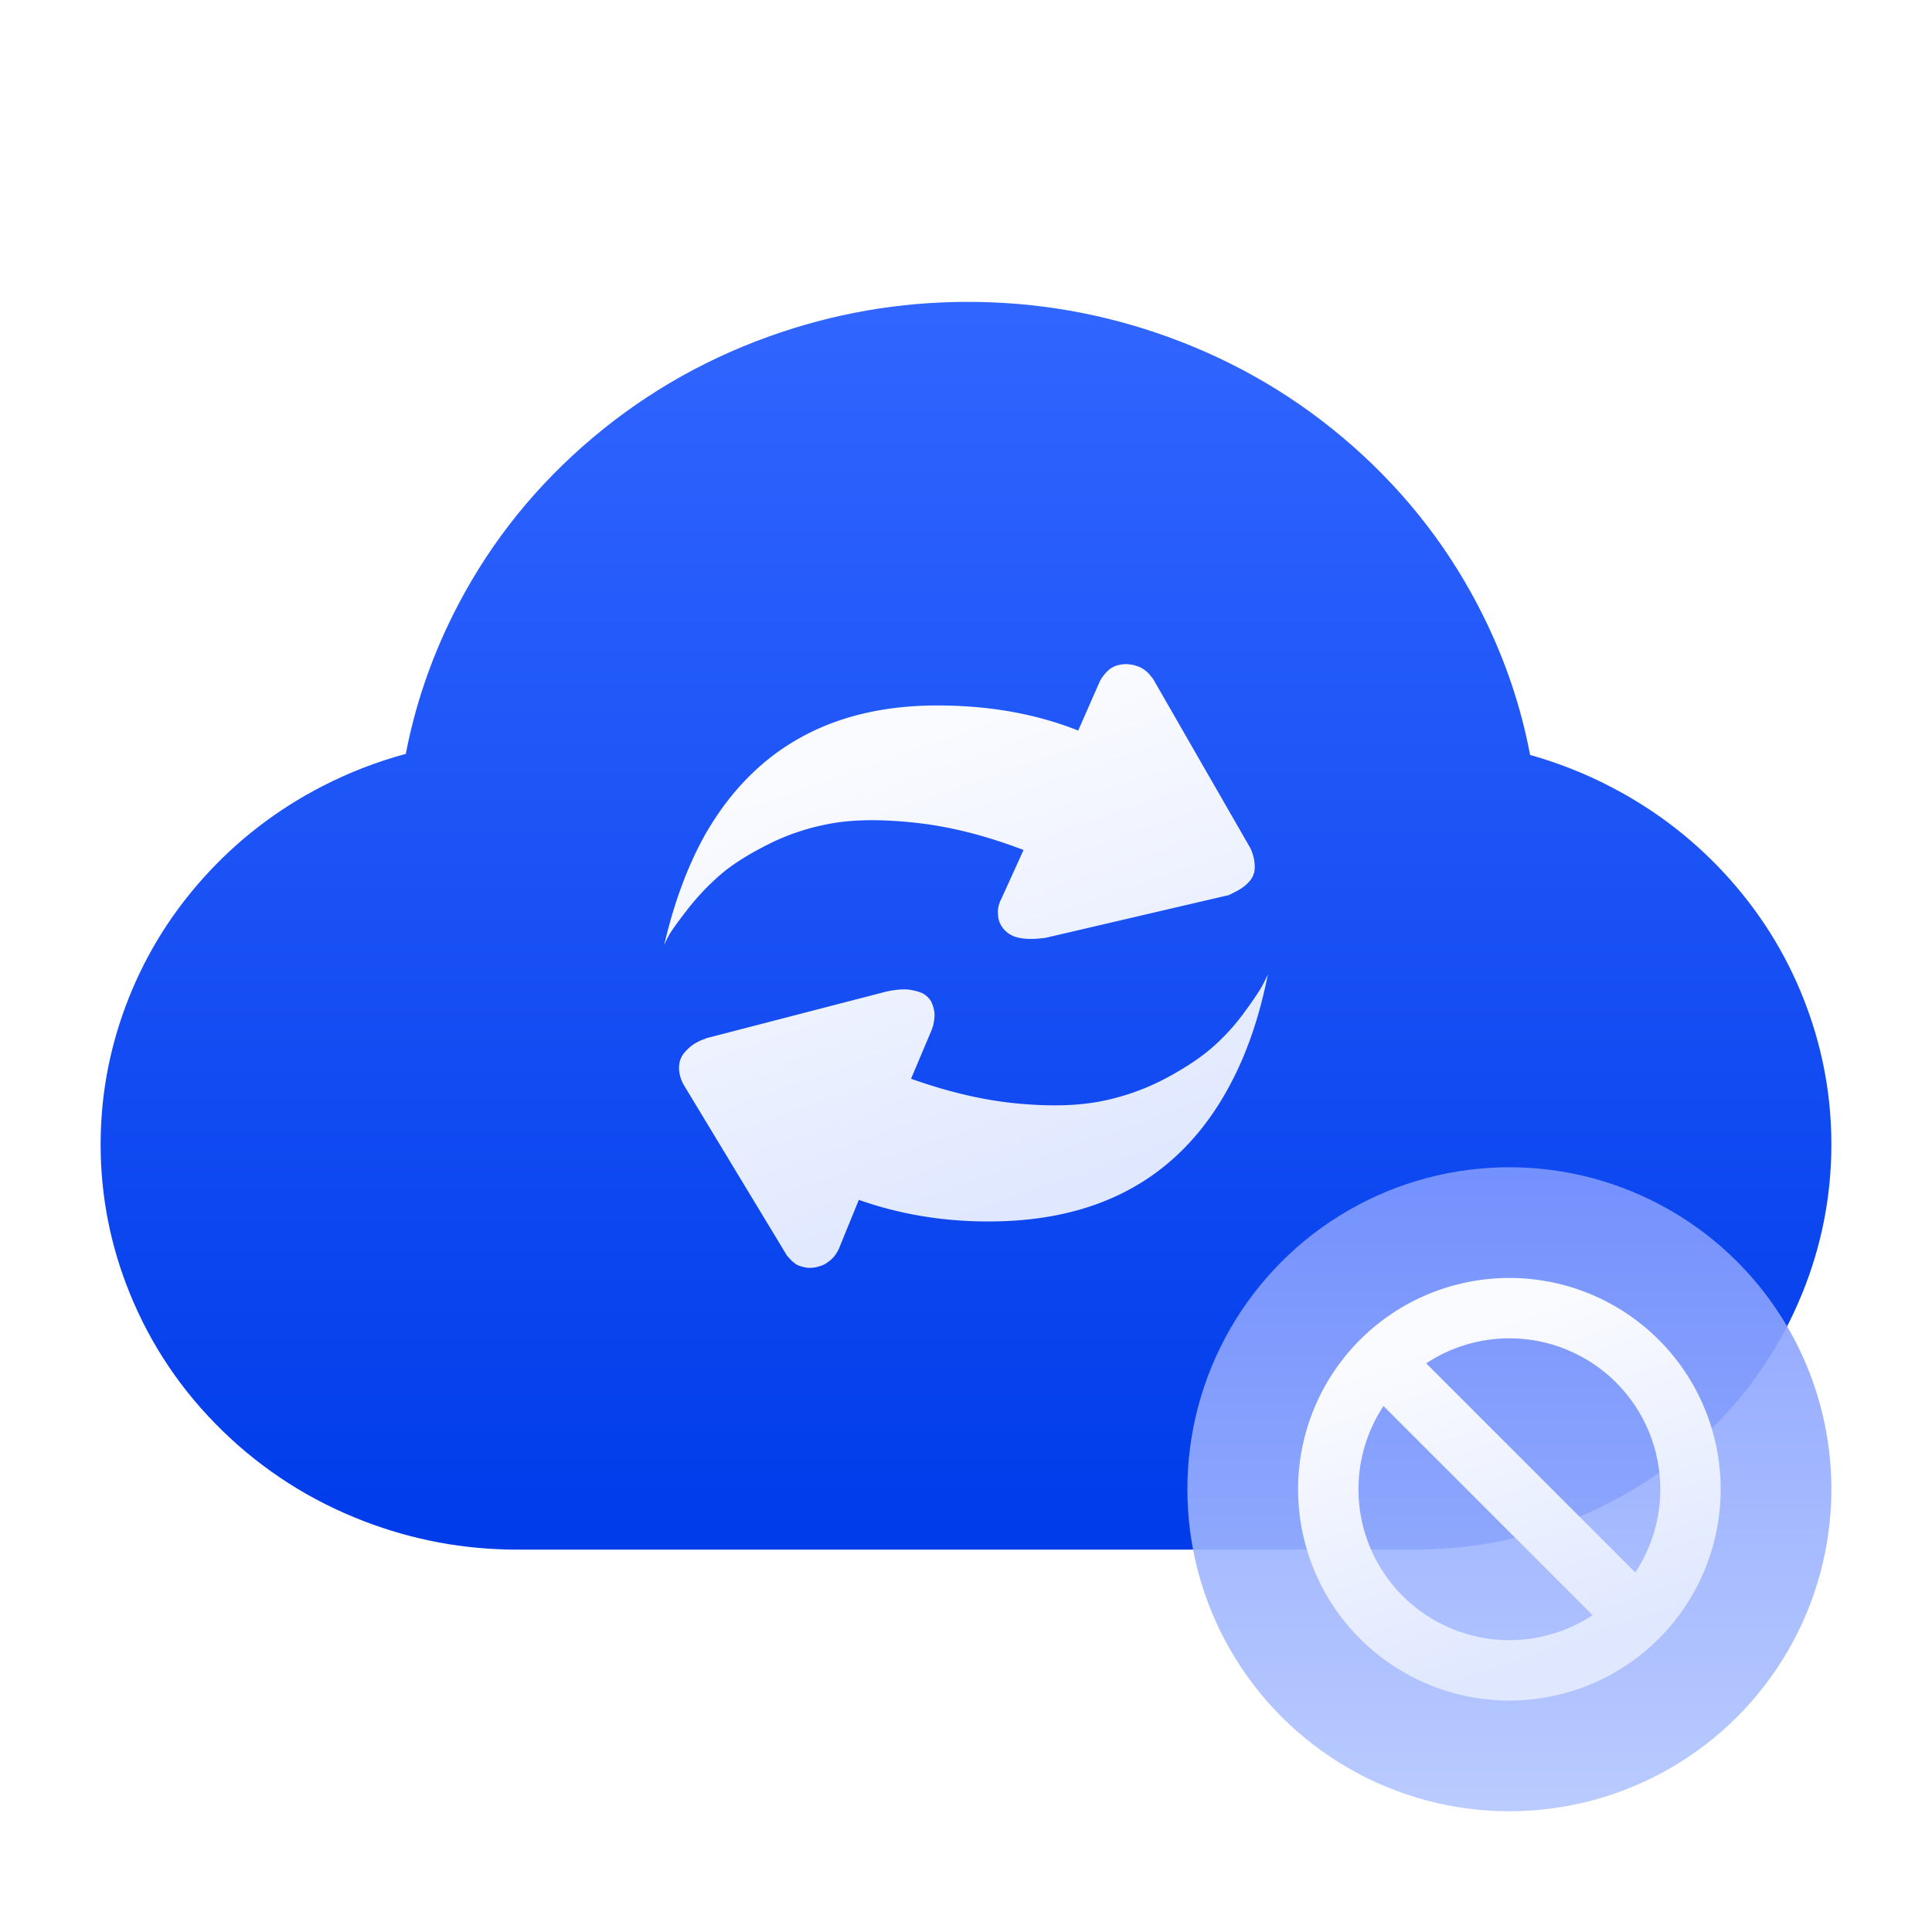
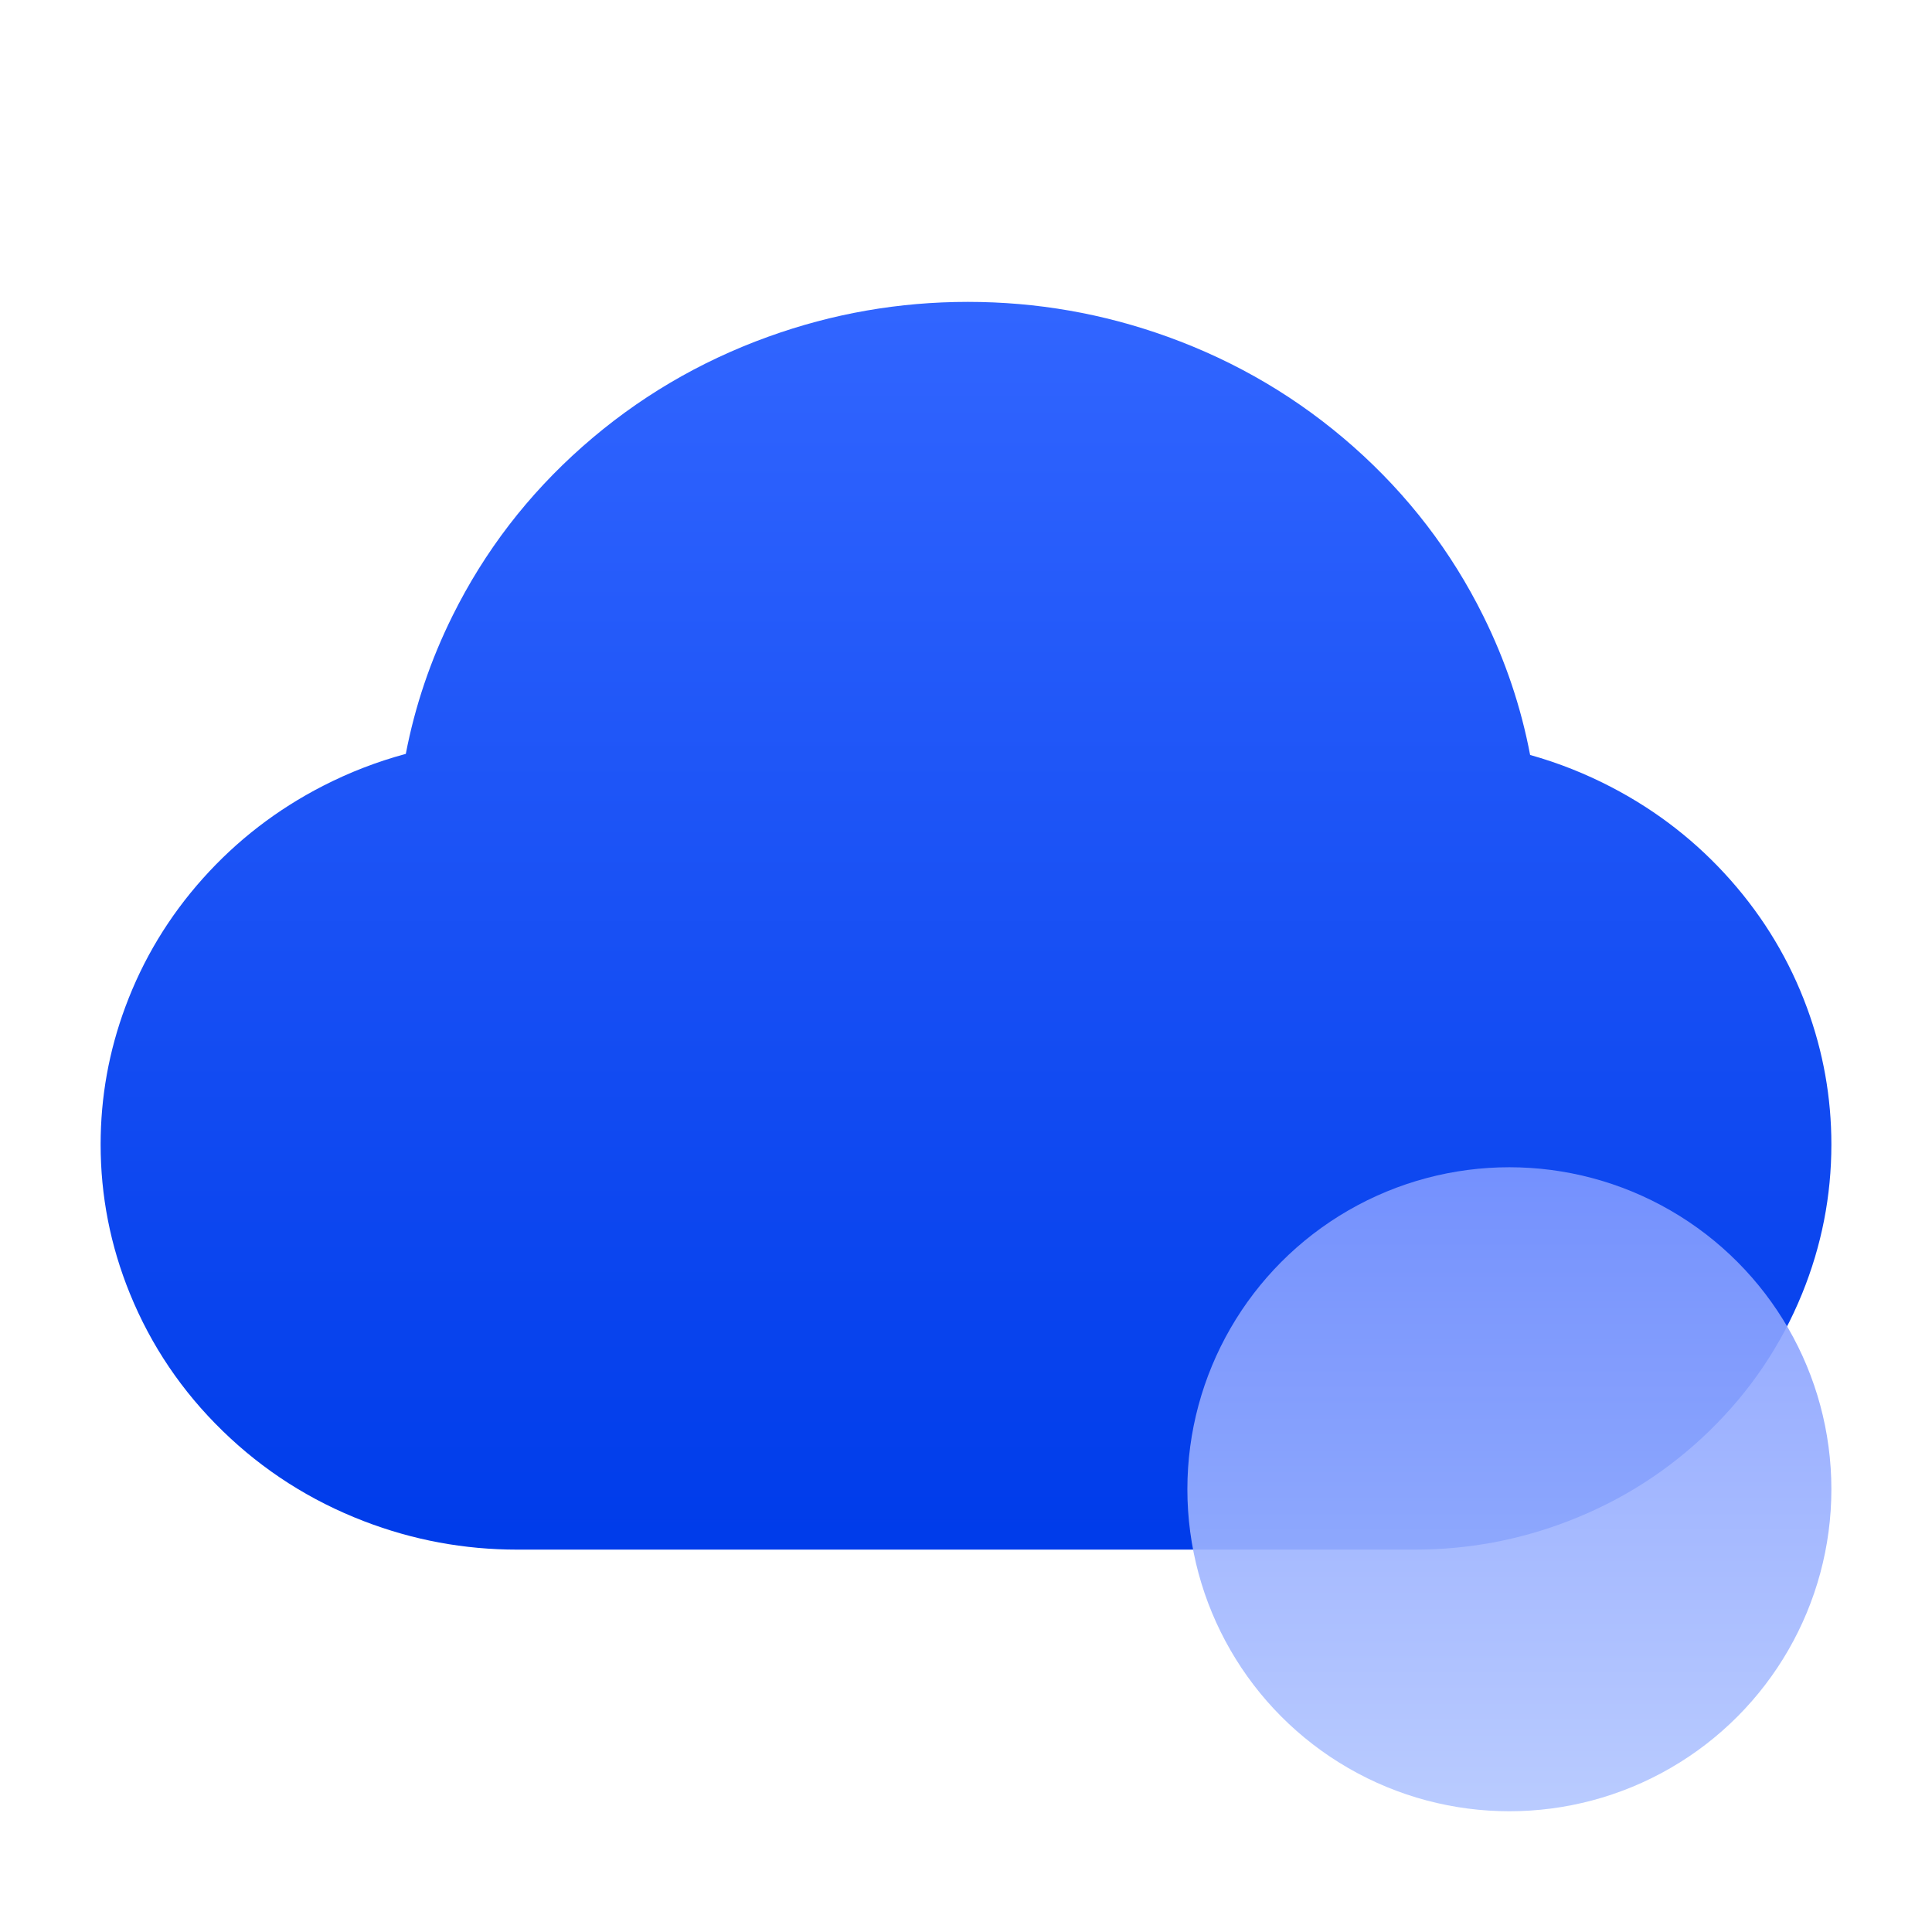
<svg xmlns="http://www.w3.org/2000/svg" fill="none" width="96" height="96">
  <defs>
    <linearGradient x1=".5" y1="1" x2=".5" y2="0" id="b">
      <stop offset=".714%" stop-color="#003CEA" />
      <stop offset="100%" stop-color="#3165FF" />
    </linearGradient>
    <linearGradient x1=".5" y1="1" x2=".5" y2="0" id="d">
      <stop offset="0%" stop-color="#B2C6FF" />
      <stop offset="100%" stop-color="#8099FF" />
    </linearGradient>
    <linearGradient x1=".5" y1=".089" x2=".761" y2=".834" id="e">
      <stop offset="0%" stop-color="#FAFBFF" />
      <stop offset="100%" stop-color="#E0E8FF" />
    </linearGradient>
    <linearGradient x1=".5" y1=".089" x2=".761" y2=".834" id="f">
      <stop offset="0%" stop-color="#FAFBFF" />
      <stop offset="100%" stop-color="#E0E8FF" />
    </linearGradient>
    <clipPath id="a">
      <rect width="96" height="96" rx="0" />
    </clipPath>
    <filter id="c" filterUnits="objectBoundingBox" color-interpolation-filters="sRGB" x="0" y="0" width="1" height="1">
      <feFlood flood-opacity="0" result="BackgroundImageFix" />
      <feBlend in="SourceGraphic" in2="BackgroundImageFix" result="shape" />
      <feGaussianBlur in="BackgroundImageFix" stdDeviation="2" />
      <feComposite in2="SourceAlpha" operator="in" result="effect1_foregroundBlur" />
      <feBlend in="SourceGraphic" in2="effect1_foregroundBlur" result="shape" />
    </filter>
  </defs>
  <g clip-path="url(#a)">
    <path d="M20.164 37.46q-2.13.574-4.114 1.59-3.425 1.757-5.967 4.598-2.541 2.842-3.855 6.385Q5 53.344 5 56.864q0 3.841 1.453 7.412 1.579 3.878 4.61 6.826 3.032 2.95 7.018 4.484Q21.753 77 25.701 77H70.3q3.948 0 7.62-1.414 3.986-1.535 7.018-4.484 3.031-2.948 4.61-6.826Q91 60.705 91 56.864q0-3.494-1.21-6.784-1.294-3.517-3.798-6.348t-5.886-4.6q-1.963-1.027-4.075-1.618-.678-3.576-2.321-6.894-2.385-4.816-6.456-8.42-4.07-3.6-9.235-5.466Q53.217 15 48.093 15q-5.122 0-9.92 1.732-5.161 1.863-9.23 5.459-4.07 3.597-6.457 8.408-1.639 3.303-2.322 6.861z" fill-rule="evenodd" fill="url(#b)" />
    <g filter="url(#c)">
      <circle cx="75" cy="74" fill="url(#d)" fill-opacity=".9" r="16" />
    </g>
-     <path d="M75 84.5q.258 0 .515-.013.258-.012.514-.038.257-.025.512-.063.255-.037.507-.088.253-.05.503-.113.25-.062.497-.137.247-.075.49-.162.242-.087.48-.185.238-.099.471-.21.233-.11.46-.23.228-.122.45-.255.22-.132.434-.276.215-.143.422-.296.207-.154.406-.317.2-.164.39-.337.191-.173.374-.355.182-.183.355-.374.173-.19.337-.39.163-.2.317-.406.153-.207.296-.422.144-.214.276-.435.133-.221.254-.448.122-.228.232-.46.11-.234.209-.472.098-.238.185-.48.087-.243.162-.49.075-.247.137-.497.063-.25.113-.503.05-.252.088-.507.038-.255.063-.512.026-.256.038-.514.013-.257.013-.515t-.013-.515q-.012-.258-.038-.514-.025-.257-.063-.512-.037-.255-.088-.507-.05-.253-.113-.503-.062-.25-.137-.497-.075-.247-.162-.49-.087-.242-.185-.48-.099-.238-.21-.471-.11-.233-.23-.46-.122-.228-.255-.45-.132-.22-.276-.434-.143-.215-.296-.422-.154-.207-.317-.406-.164-.2-.337-.39-.173-.191-.355-.374-.183-.182-.374-.355-.19-.173-.39-.337-.2-.163-.406-.317-.207-.153-.422-.296-.214-.144-.435-.276-.221-.133-.448-.254-.228-.122-.46-.232-.234-.11-.472-.209-.238-.098-.48-.185-.243-.087-.49-.162-.247-.075-.497-.137-.25-.063-.503-.113-.252-.05-.507-.088-.255-.038-.512-.063-.256-.026-.514-.038-.257-.013-.515-.013t-.515.013q-.258.012-.514.038-.257.025-.512.063-.255.037-.507.088-.253.05-.503.113-.25.062-.497.137-.247.075-.49.162-.242.087-.48.185-.238.099-.471.21-.233.11-.46.23-.228.122-.45.255-.22.132-.434.276-.215.143-.422.296-.207.154-.406.317-.2.164-.39.337-.191.173-.374.355-.182.183-.355.374-.173.19-.337.39-.163.2-.317.406-.153.207-.296.422-.144.214-.276.435-.133.221-.254.448-.122.228-.232.46-.11.234-.209.472-.098.238-.185.48-.087.243-.162.49-.075.247-.137.497-.063.25-.113.503-.05.252-.088.507-.038.255-.063.512-.026.256-.038.514-.013.257-.013.515t.013.515q.012.258.038.514.025.257.063.512.037.255.088.507.05.253.113.503.062.25.137.497.075.247.162.49.087.242.185.48.099.238.21.471.11.233.23.46.122.228.255.45.132.22.276.434.143.215.296.422.154.207.317.406.164.2.337.39.173.191.355.374.183.182.374.355.19.173.39.337.2.163.406.317.207.153.422.296.214.144.435.276.221.133.448.254.228.122.46.232.234.11.472.209.238.098.48.185.243.087.49.162.247.075.497.137.25.063.503.113.252.05.507.088.255.038.512.063.256.026.514.038.257.013.515.013zm0-18q.184 0 .368.009.184.01.367.027.183.018.365.045.183.027.363.063.18.036.36.08.178.046.354.099.176.053.35.115.173.062.343.133.17.07.337.15.166.078.328.165.163.086.32.181.159.095.312.197.153.102.3.212.149.11.29.226.143.117.28.24.136.125.266.255t.254.266q.124.137.24.28.117.141.227.29.11.147.212.3t.197.311q.095.158.181.32.087.163.166.33.079.166.15.336.07.17.132.343.062.174.115.35.053.176.098.355.045.178.08.359.037.18.064.363.027.182.045.365t.027.367q.009.184.009.368 0 .548-.08 1.091-.08.543-.237 1.068-.158.525-.391 1.022t-.535.954L70.865 67.743q.457-.302.954-.535.497-.233 1.022-.39.525-.158 1.068-.238.543-.08 1.091-.08zm-6.257 3.364q-.302.458-.535.955-.232.496-.39 1.022-.158.525-.238 1.068-.08.542-.08 1.091 0 .184.009.368.01.184.027.367.018.183.045.365.027.183.063.363.036.18.08.36.046.178.099.354.053.176.115.35.062.173.133.343.07.17.15.337.078.166.165.328.086.163.181.32.095.159.197.312.102.153.212.3.11.149.226.29.117.143.24.28.125.136.255.266t.266.254q.137.124.28.24.141.117.29.227.147.11.3.212t.311.197q.158.095.32.181.163.087.33.166.166.079.336.15.17.07.343.132.174.062.35.115.176.053.355.098.178.045.359.08.18.037.363.064.182.027.365.045t.367.027q.184.009.368.009.549 0 1.091-.08.543-.08 1.068-.238.526-.158 1.022-.39.497-.233.955-.535L68.743 69.864z" fill-rule="evenodd" fill="url(#e)" />
-     <path d="M63 48.413c-.35 1.763-.848 3.344-1.507 4.746-2.245 4.778-6.083 7.285-11.512 7.516-2.575.106-5.005-.245-7.295-1.05v-.032l-1.013 2.483c-.204.394-.37.522-.591.68-.175.126-.478.212-.682.235-.208.022-.359.007-.631-.076-.216-.065-.306-.17-.38-.226-.076-.056-.248-.26-.288-.302l-5.118-8.465a1.788 1.788 0 01-.23-.67 1.33 1.33 0 01.035-.542 1.16 1.16 0 01.23-.416c.1-.116.21-.223.33-.32.11-.087.229-.156.359-.221.13-.065.22-.102.26-.111a.195.195 0 00.099-.046l8.962-2.322c.479-.107.938-.142 1.222-.086.284.055.346.074.531.143.185.074.395.256.487.438.09.173.125.333.15.462.025.13.025.278 0 .444a2.104 2.104 0 01-.065.333.304.304 0 00-.035.111l-1.048 2.484c1.857.661 3.603 1.068 5.25 1.226 1.647.157 3.049.12 4.202-.111a11.647 11.647 0 003.223-1.147c.993-.532 1.777-1.06 2.355-1.578a10.754 10.754 0 001.552-1.72c.46-.63.744-1.06.869-1.29a9.04 9.04 0 00.279-.57zm-30-1.442c.48-2.081 1.153-3.908 2.026-5.48 2.51-4.395 6.487-6.54 11.941-6.434 2.42.041 4.62.453 6.607 1.244l1.078-2.452a2.03 2.03 0 01.478-.59 1.16 1.16 0 01.5-.224c.154-.032.318-.047.478-.024.164.023.24.034.378.082.124.044.15.05.27.119.12.074.23.16.34.273l.2.25 4.846 8.43c.11.255.174.486.194.704.025.212.01.393-.035.54a1.016 1.016 0 01-.244.412 1.77 1.77 0 01-.345.301 2.74 2.74 0 01-.359.208l-.26.13a.227.227 0 01-.1.032l-9.026 2.105c-.614.087-1.103.074-1.472-.033a1.274 1.274 0 01-.725-.542 1.056 1.056 0 01-.176-.553 1.24 1.24 0 01.022-.43c.025-.106.086-.288.13-.353l1.113-2.451c-1.831-.699-3.573-1.147-5.234-1.337-1.657-.19-3.06-.19-4.202 0-1.143.19-2.225.541-3.238 1.05s-1.817 1.018-2.406 1.531a12.08 12.08 0 00-1.601 1.688c-.48.615-.784 1.041-.919 1.272a4.192 4.192 0 00-.259.532z" fill="url(#f)" />
  </g>
</svg>